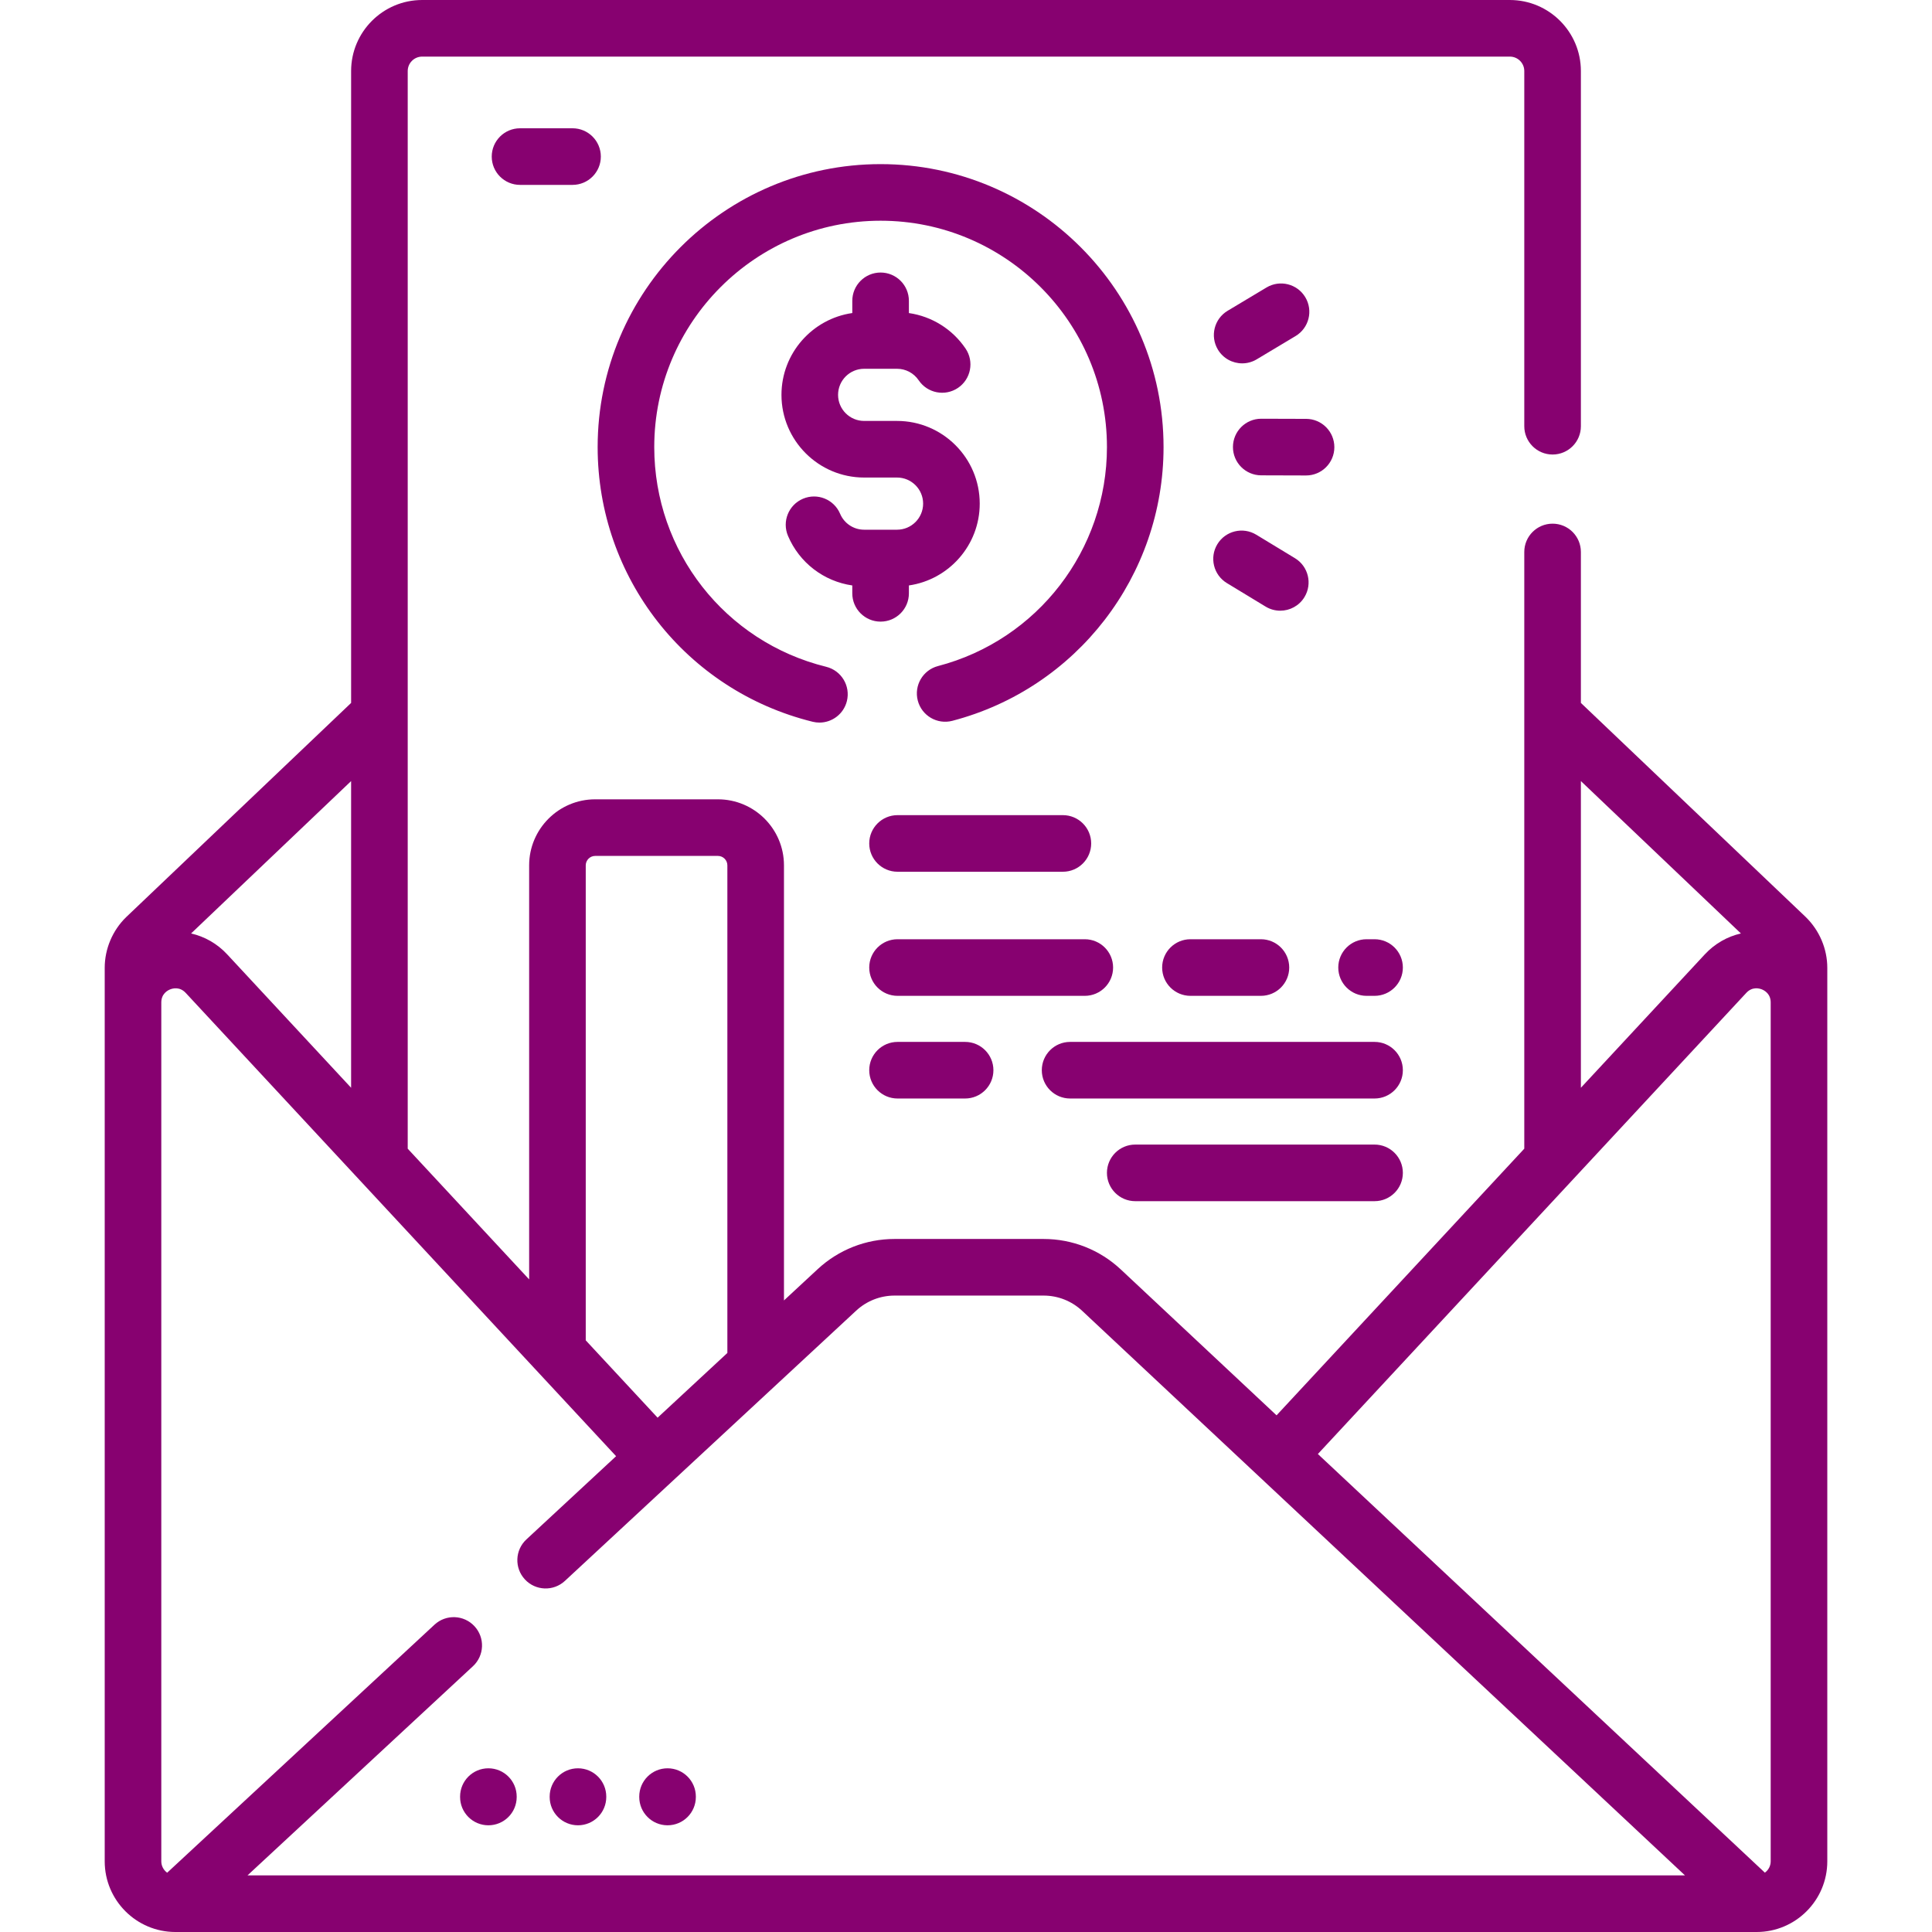
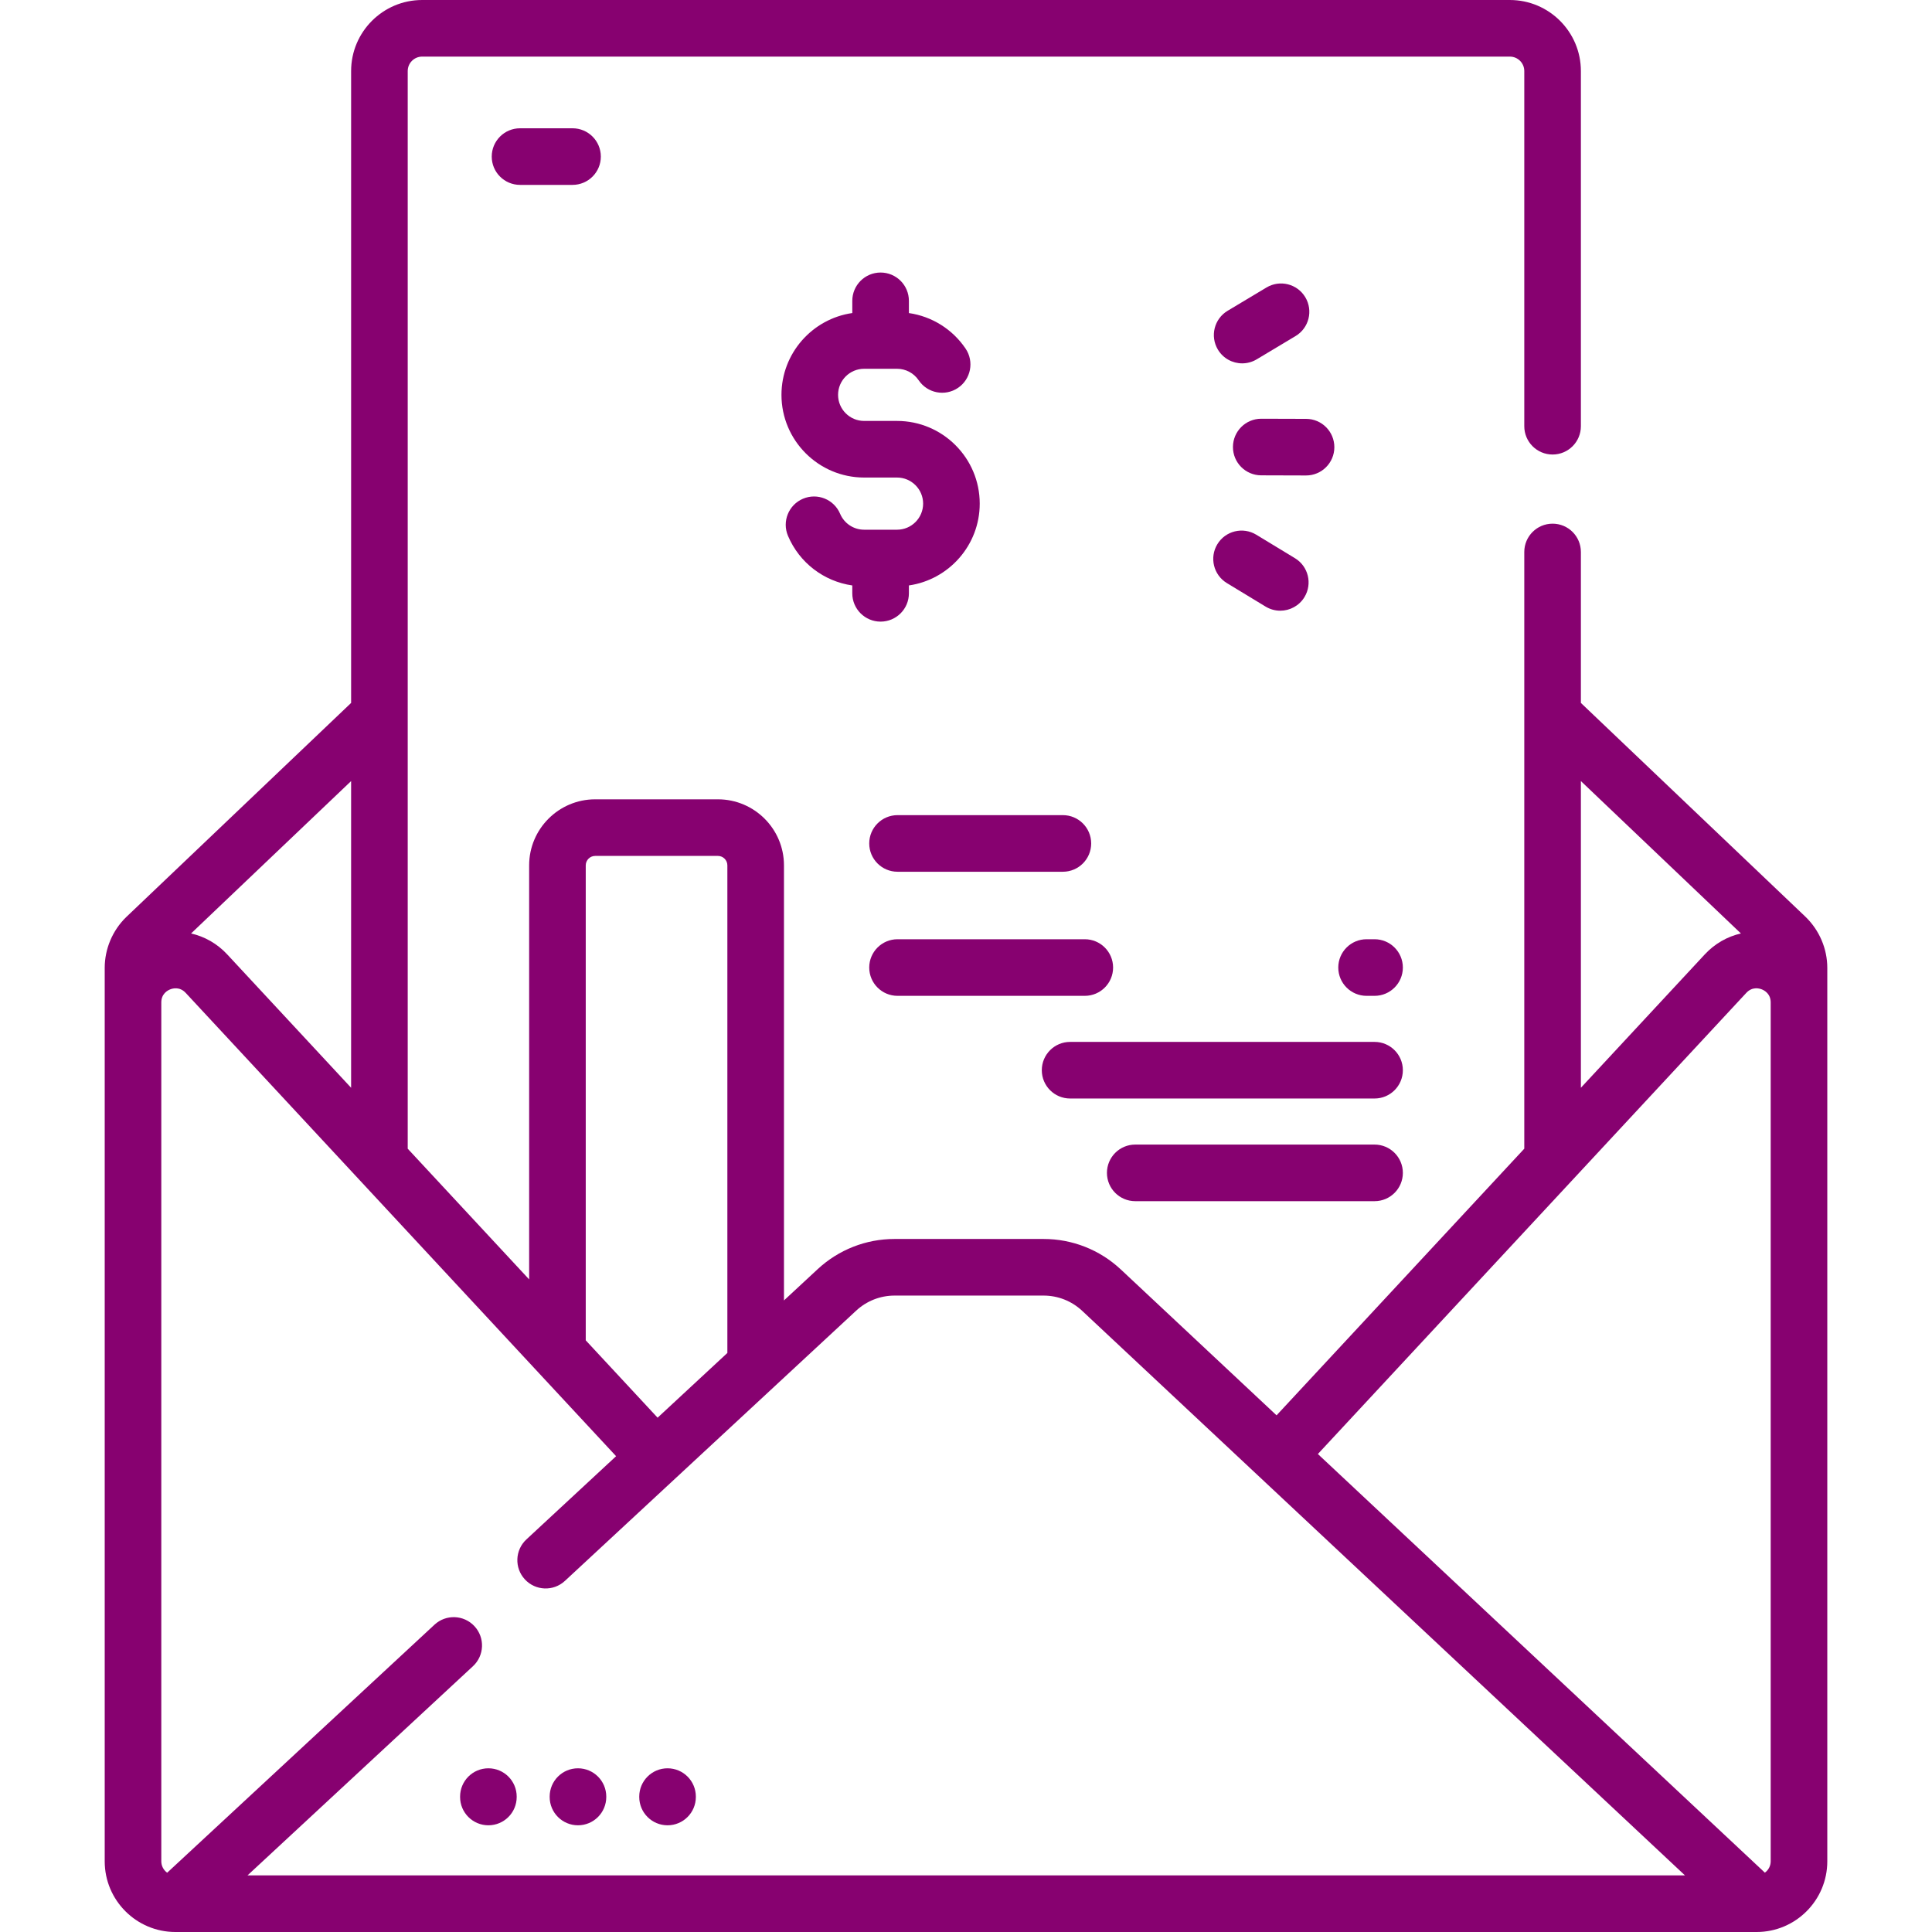
<svg xmlns="http://www.w3.org/2000/svg" version="1.1" width="512" height="512" x="0" y="0" viewBox="0 0 511.996 511.996" style="enable-background:new 0 0 512 512" xml:space="preserve" class="">
  <g>
    <g>
      <g>
        <path d="m478.51 242.994-59.562-56.714v-40.004c0-4.142-3.358-7.5-7.5-7.5s-7.5 3.358-7.5 7.5v158.135l-65.649 70.663-41.26-38.642c-5.573-5.22-12.848-8.094-20.484-8.094h-39.481c-7.584 0-14.822 2.841-20.381 7.999l-8.935 8.29v-115.301c0-9.649-7.851-17.5-17.5-17.5h-32.53c-9.649 0-17.5 7.851-17.5 17.5v109.728l-32.18-34.64v-285.59c0-2.108 1.715-3.824 3.824-3.824h288.251c2.109 0 3.824 1.715 3.824 3.824v94.128c0 4.142 3.358 7.5 7.5 7.5s7.5-3.358 7.5-7.5v-94.128c.001-10.38-8.444-18.824-18.824-18.824h-288.251c-10.379 0-18.824 8.444-18.824 18.824v167.456l-59.618 56.768c-3.611 3.511-5.682 8.412-5.682 13.447v236.77c0 10.328 8.402 18.73 18.73 18.73h.001 419.038.001c10.328 0 18.73-8.402 18.73-18.73v-236.77c0-5.035-2.071-9.936-5.738-13.501zm-59.562-36.001 42.409 40.381c-3.583.815-6.923 2.695-9.563 5.537l-32.846 35.354zm43.834 56.128c1.564-1.682 3.388-1.214 4.1-.935.711.28 2.366 1.177 2.366 3.469v227.61c0 1.236-.612 2.326-1.541 3.005l-118.46-110.944zm-307.554-33.795c0-1.378 1.122-2.5 2.5-2.5h32.53c1.378 0 2.5 1.122 2.5 2.5v129.218l-18.488 17.154-19.042-20.497zm-62.18 58.942-32.846-35.357c-2.64-2.842-5.98-4.722-9.562-5.537l42.408-40.38zm-27.459 208.728 59.752-55.439c3.037-2.817 3.214-7.563.397-10.599s-7.562-3.214-10.599-.397l-70.836 65.723c-.938-.678-1.556-1.774-1.556-3.017v-227.61c0-2.292 1.655-3.189 2.366-3.469s2.535-.748 4.099.934l114.06 122.78-23.772 22.056c-3.037 2.817-3.214 7.562-.397 10.599 2.818 3.037 7.562 3.215 10.599.397l77.191-71.62c2.777-2.576 6.392-3.995 10.179-3.995h39.481c3.813 0 7.447 1.436 10.23 4.042l159.752 149.616h-380.946z" fill="#870170" data-original="#000000" style="" />
        <path d="m237.854 216.02c-4.142 0-7.5 3.358-7.5 7.5s3.358 7.5 7.5 7.5h43.818c4.142 0 7.5-3.358 7.5-7.5s-3.358-7.5-7.5-7.5z" fill="#870170" data-original="#000000" style="" />
        <path d="m364.27 248.906h-2.116c-4.142 0-7.5 3.358-7.5 7.5s3.358 7.5 7.5 7.5h2.116c4.142 0 7.5-3.358 7.5-7.5s-3.358-7.5-7.5-7.5z" fill="#870170" data-original="#000000" style="" />
-         <path d="m307.979 256.406c0 4.142 3.358 7.5 7.5 7.5h18.675c4.142 0 7.5-3.358 7.5-7.5s-3.358-7.5-7.5-7.5h-18.675c-4.142 0-7.5 3.358-7.5 7.5z" fill="#870170" data-original="#000000" style="" />
        <path d="m294.979 256.406c0-4.142-3.358-7.5-7.5-7.5h-49.625c-4.142 0-7.5 3.358-7.5 7.5s3.358 7.5 7.5 7.5h49.625c4.142 0 7.5-3.358 7.5-7.5z" fill="#870170" data-original="#000000" style="" />
        <path d="m364.27 276.114h-80.684c-4.142 0-7.5 3.358-7.5 7.5s3.358 7.5 7.5 7.5h80.684c4.142 0 7.5-3.358 7.5-7.5s-3.358-7.5-7.5-7.5z" fill="#870170" data-original="#000000" style="" />
-         <path d="m237.854 276.114c-4.142 0-7.5 3.358-7.5 7.5s3.358 7.5 7.5 7.5h17.909c4.142 0 7.5-3.358 7.5-7.5s-3.358-7.5-7.5-7.5z" fill="#870170" data-original="#000000" style="" />
        <path d="m364.27 303.322h-63.422c-4.142 0-7.5 3.358-7.5 7.5s3.358 7.5 7.5 7.5h63.422c4.142 0 7.5-3.358 7.5-7.5s-3.358-7.5-7.5-7.5z" fill="#870170" data-original="#000000" style="" />
        <path d="m233.365 164.735c4.142 0 7.5-3.358 7.5-7.5v-2.088c10.599-1.529 18.77-10.668 18.77-21.683 0-12.082-9.829-21.912-21.911-21.912h-8.718c-3.811 0-6.911-3.101-6.911-6.912s3.1-6.911 6.911-6.911h8.718c2.3 0 4.444 1.141 5.735 3.052 2.319 3.432 6.98 4.335 10.413 2.016 3.432-2.319 4.334-6.981 2.016-10.413-3.49-5.166-8.958-8.544-15.023-9.42v-3.24c0-4.142-3.358-7.5-7.5-7.5s-7.5 3.358-7.5 7.5v3.234c-10.599 1.529-18.77 10.668-18.77 21.683 0 12.082 9.829 21.911 21.911 21.911h8.718c3.811 0 6.911 3.101 6.911 6.912s-3.1 6.912-6.911 6.912h-8.718c-2.785 0-5.286-1.658-6.371-4.224-1.614-3.815-6.014-5.6-9.83-3.986-3.815 1.614-5.599 6.015-3.986 9.83 3.024 7.15 9.52 12.07 17.045 13.152v2.088c.001 4.141 3.358 7.499 7.501 7.499z" fill="#870170" data-original="#000000" style="" />
-         <path d="m215.356 191.271c.604.149 1.208.22 1.802.22 3.37 0 6.433-2.288 7.276-5.706.992-4.021-1.464-8.086-5.485-9.078-26.83-6.619-45.568-30.563-45.568-58.229 0-33.075 26.909-59.984 59.984-59.984s59.984 26.909 59.984 59.984c0 27.279-18.41 51.143-44.769 58.033-4.008 1.048-6.407 5.146-5.36 9.153 1.047 4.008 5.143 6.407 9.153 5.36 32.958-8.615 55.976-38.446 55.976-72.545 0-41.346-33.638-74.984-74.984-74.984s-74.984 33.638-74.984 74.984c0 34.584 23.429 64.517 56.975 72.792z" fill="#870170" data-original="#000000" style="" />
        <path d="m334.242 110.967c-4.132 0-7.487 3.343-7.5 7.478-.012 4.142 3.335 7.51 7.478 7.522l11.872.035h.022c4.132 0 7.487-3.343 7.5-7.478.012-4.142-3.335-7.51-7.478-7.522l-11.872-.035c-.006 0-.014 0-.022 0z" fill="#870170" data-original="#000000" style="" />
        <path d="m335.629 76.191-10.298 6.168c-3.554 2.128-4.709 6.734-2.581 10.288 1.405 2.347 3.891 3.647 6.441 3.647 1.311 0 2.64-.344 3.846-1.067l10.298-6.168c3.554-2.128 4.709-6.734 2.581-10.288s-6.734-4.71-10.287-2.58z" fill="#870170" data-original="#000000" style="" />
        <path d="m325.13 154.521 10.264 6.23c1.216.738 2.559 1.089 3.884 1.089 2.535 0 5.008-1.285 6.419-3.609 2.149-3.541 1.021-8.154-2.52-10.303l-10.264-6.23c-3.542-2.148-8.154-1.021-10.303 2.52-2.149 3.54-1.021 8.153 2.52 10.303z" fill="#870170" data-original="#000000" style="" />
        <path d="m176.906 468.614c-4.142 0-7.5 3.358-7.5 7.5v.104c0 4.142 3.358 7.5 7.5 7.5s7.5-3.358 7.5-7.5v-.104c0-4.142-3.357-7.5-7.5-7.5z" fill="#870170" data-original="#000000" style="" />
        <path d="m153.167 468.614c-4.142 0-7.5 3.358-7.5 7.5v.104c0 4.142 3.358 7.5 7.5 7.5s7.5-3.358 7.5-7.5v-.104c0-4.142-3.358-7.5-7.5-7.5z" fill="#870170" data-original="#000000" style="" />
        <path d="m129.428 468.614c-4.142 0-7.5 3.358-7.5 7.5v.104c0 4.142 3.358 7.5 7.5 7.5s7.5-3.358 7.5-7.5v-.104c0-4.142-3.358-7.5-7.5-7.5z" fill="#870170" data-original="#000000" style="" />
        <path d="m151.726 33.996h-13.912c-4.142 0-7.5 3.358-7.5 7.5s3.358 7.5 7.5 7.5h13.912c4.142 0 7.5-3.358 7.5-7.5s-3.358-7.5-7.5-7.5z" fill="#870170" data-original="#000000" style="" />
      </g>
    </g>
  </g>
</svg>